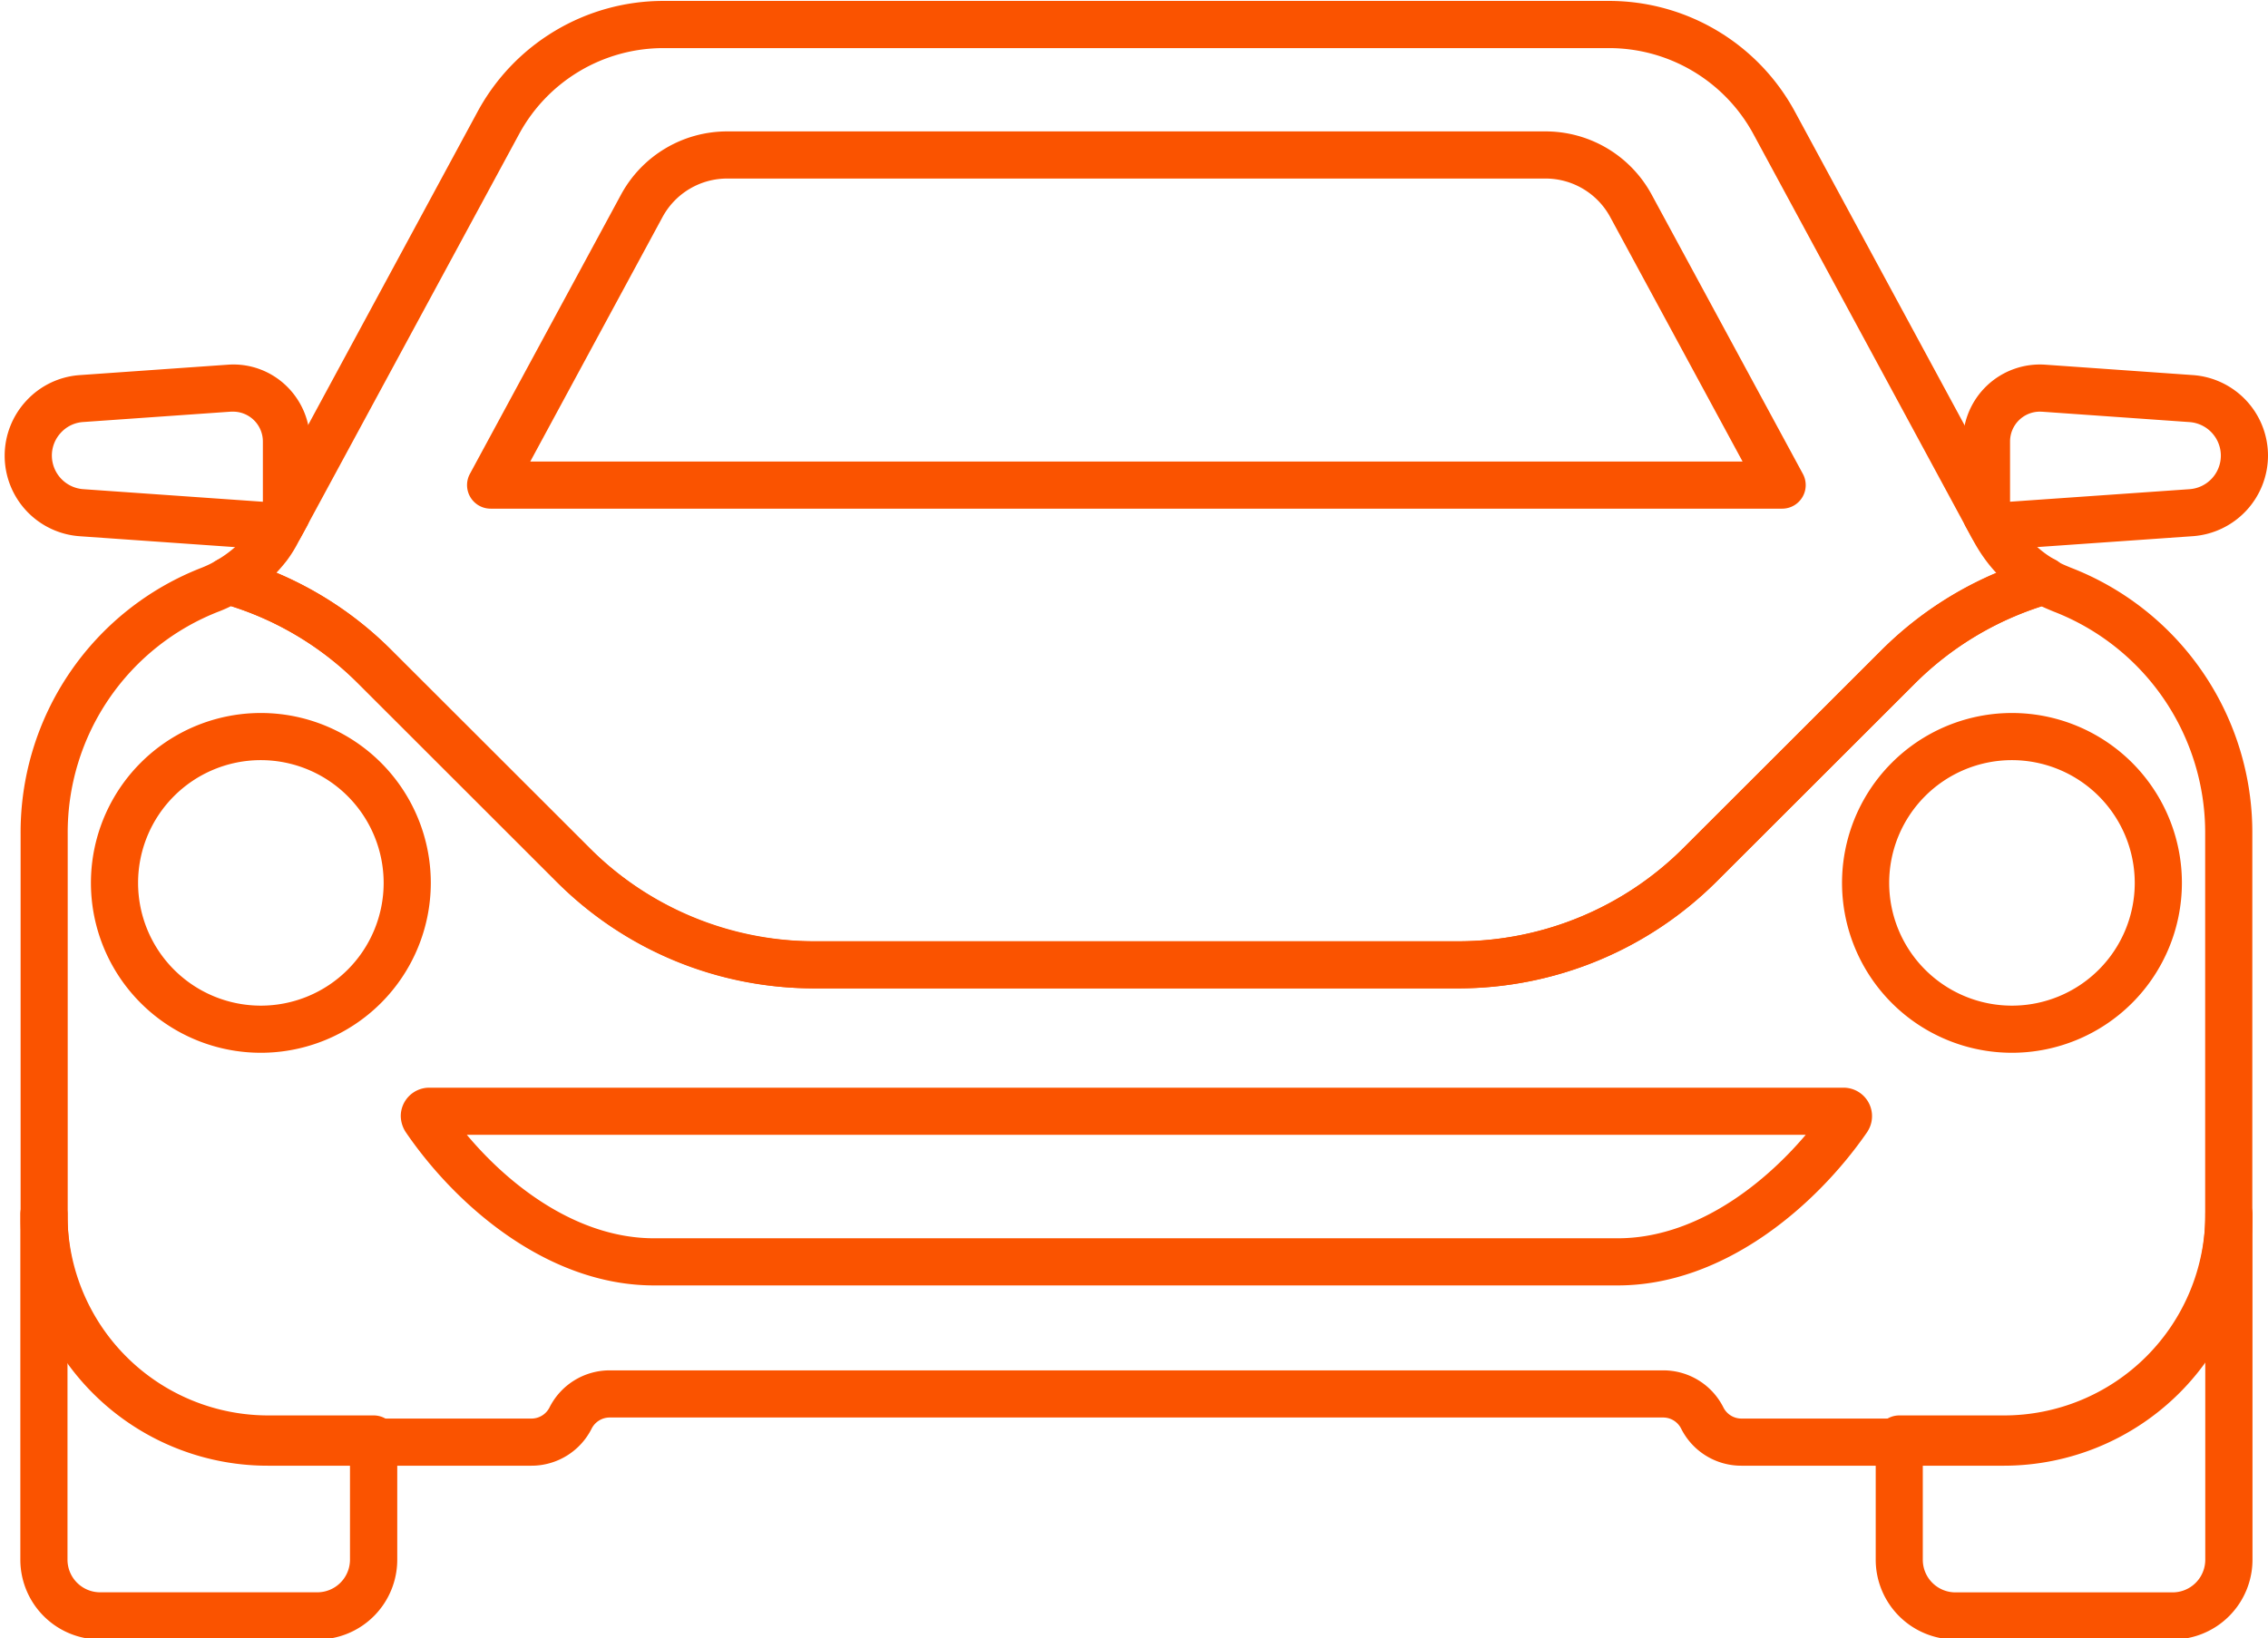
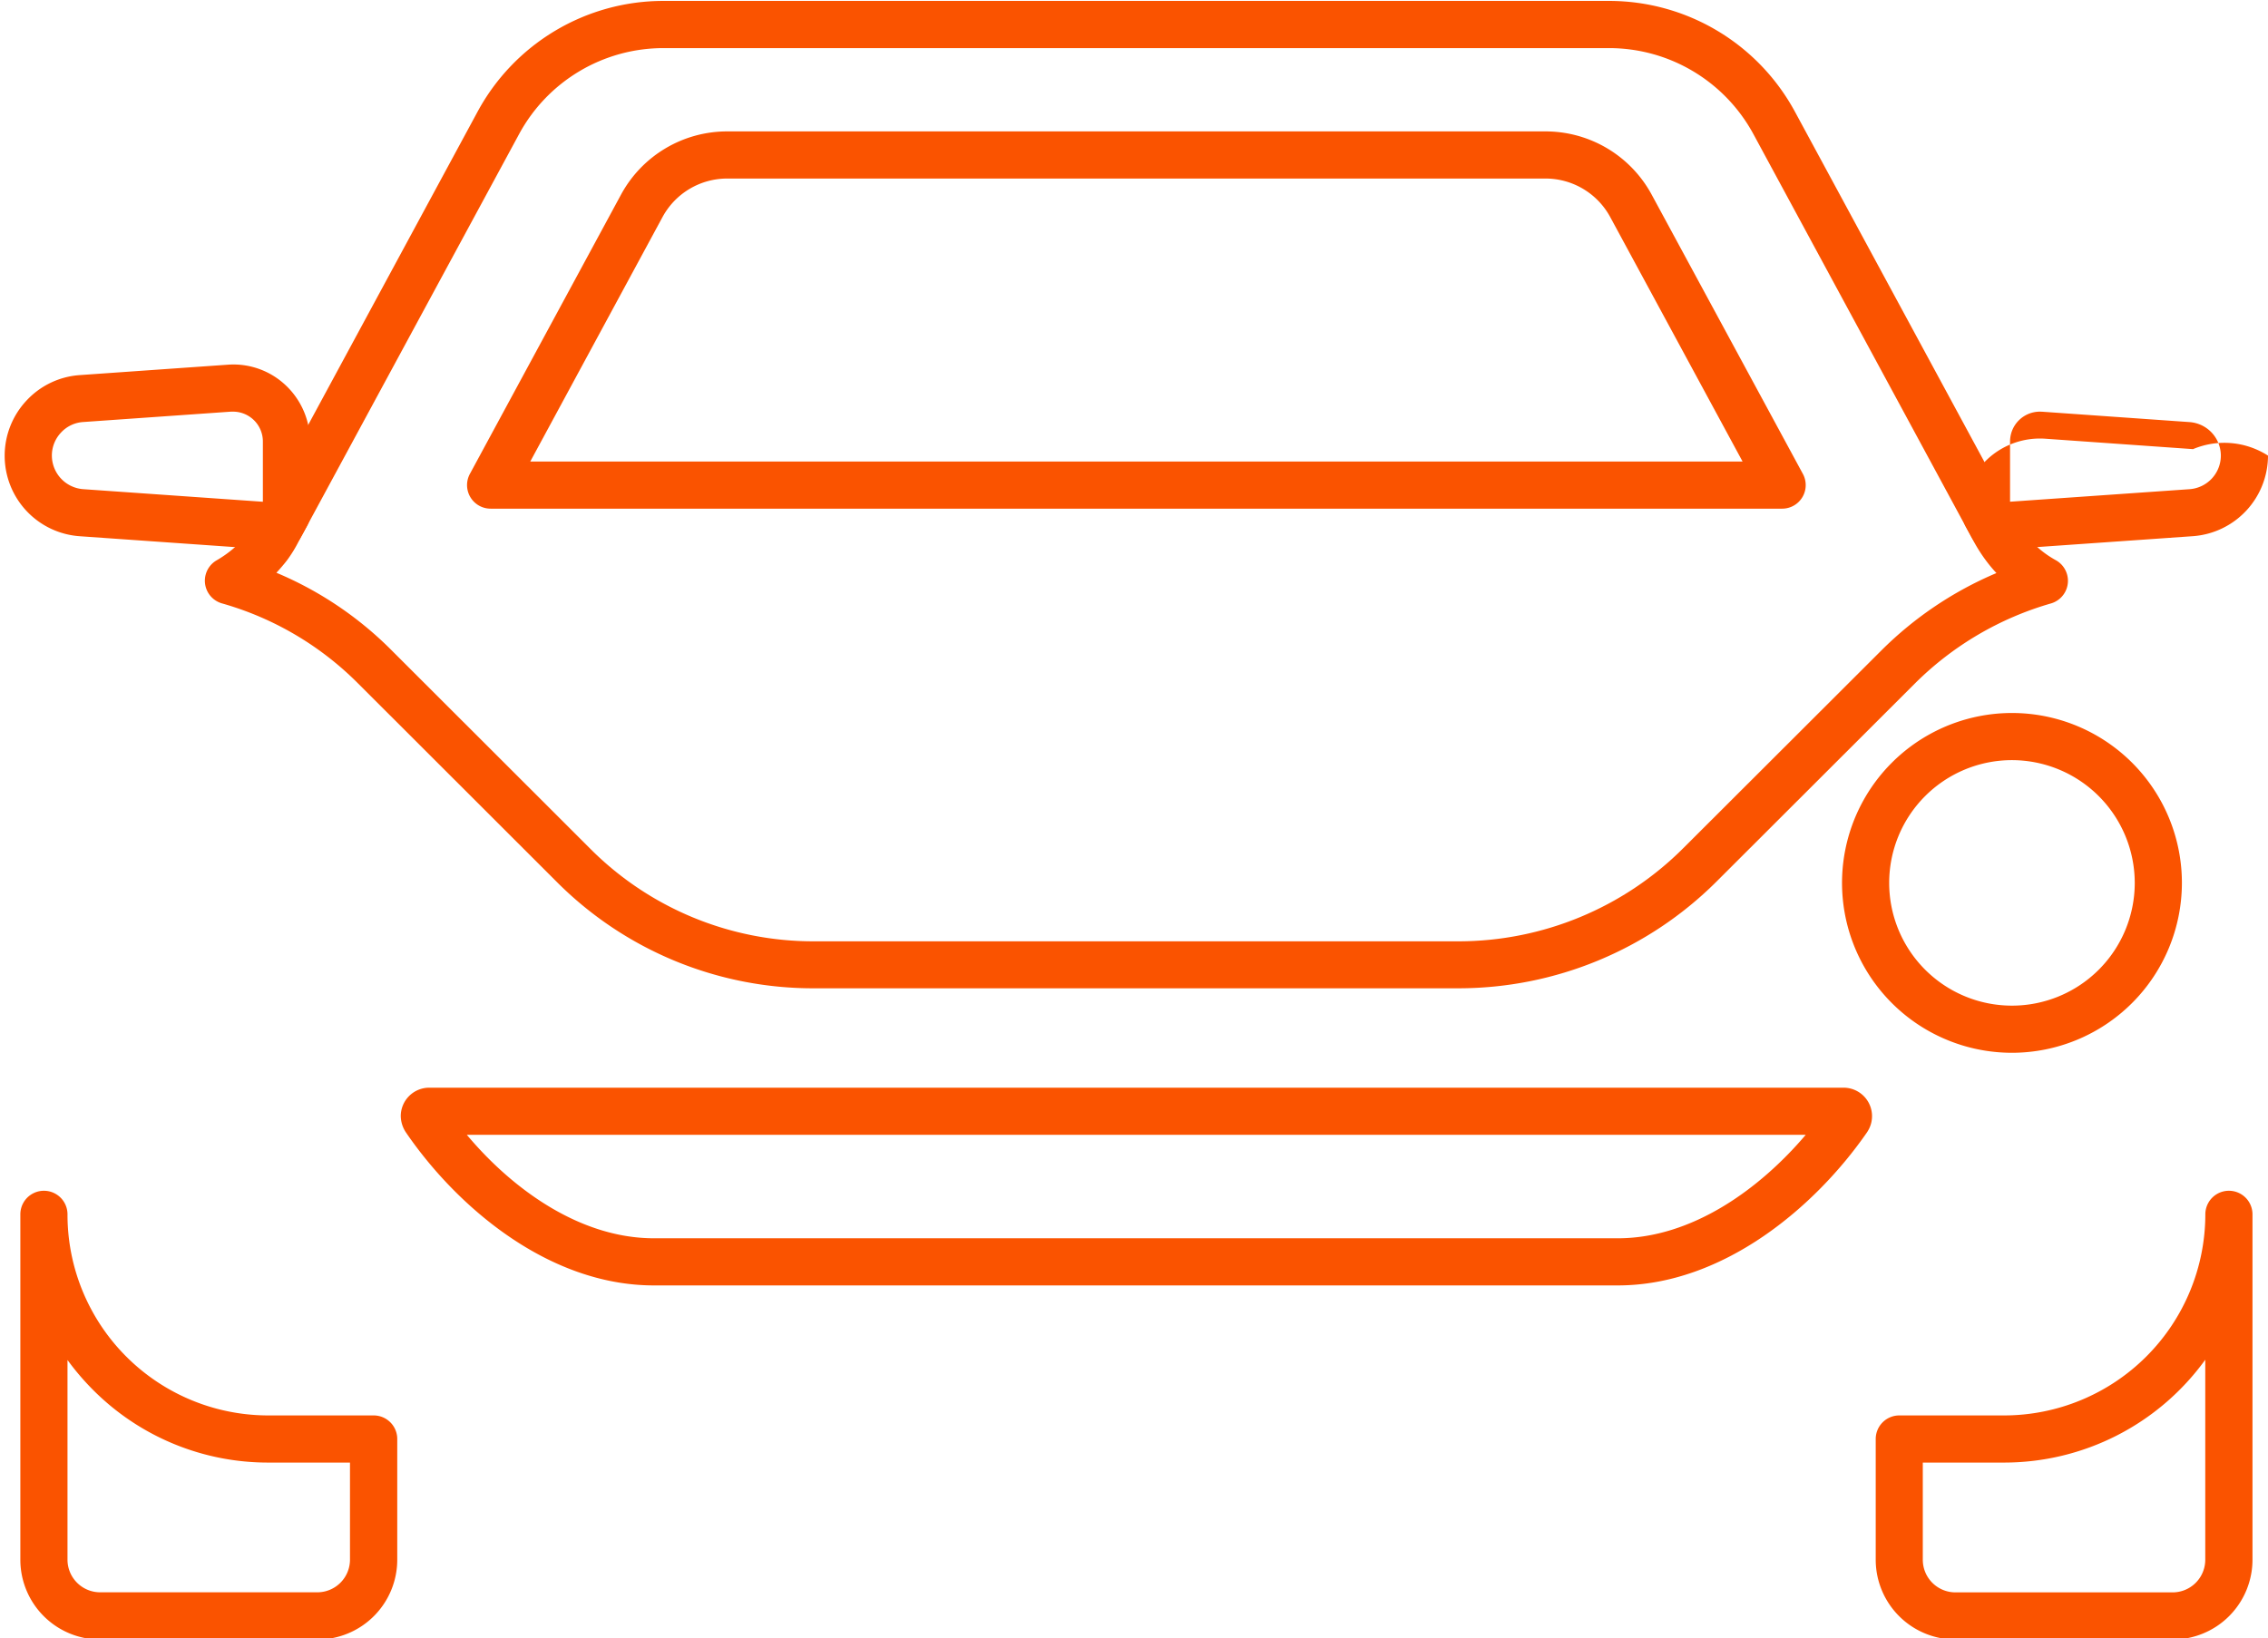
<svg xmlns="http://www.w3.org/2000/svg" data-name="Layer 1" fill="#fa5300" height="69.5" preserveAspectRatio="xMidYMid meet" version="1" viewBox="6.8 20.2 96.2 69.5" width="96.2" zoomAndPan="magnify">
  <g id="change1_1">
    <path d="M68.67,62.13H41.351A15.346,15.346,0,0,1,30.4,57.6l-8.408-8.4a13.241,13.241,0,0,0-5.775-3.4,1,1,0,0,1-.229-1.827,4.776,4.776,0,0,0,1.382-1.2,3.685,3.685,0,0,0,.335-.552l.836-1.532,8.519-15.756a8.959,8.959,0,0,1,7.879-4.694H75.051a8.963,8.963,0,0,1,7.879,4.692L92.271,42.2a4.865,4.865,0,0,0,.383.6,4.253,4.253,0,0,0,1.356,1.173A1,1,0,0,1,93.8,45.8a13.432,13.432,0,0,0-5.779,3.4l-8.411,8.4A15.5,15.5,0,0,1,68.67,62.13ZM18.524,44.5a15.153,15.153,0,0,1,4.885,3.289l8.408,8.4a13.356,13.356,0,0,0,9.534,3.948H68.67a13.49,13.49,0,0,0,9.52-3.944l8.414-8.4a15.4,15.4,0,0,1,4.877-3.28,6.018,6.018,0,0,1-.43-.513,6.727,6.727,0,0,1-.541-.846L81.171,25.886a6.963,6.963,0,0,0-6.12-3.645H34.94a6.962,6.962,0,0,0-6.121,3.646L19.482,43.141a5.552,5.552,0,0,1-.518.844C18.824,44.165,18.678,44.334,18.524,44.5Z" fill="inherit" />
  </g>
  <g id="change1_2">
    <path d="M18.67,43.541c-.024,0-.047,0-.07,0l-8.41-.59A3.423,3.423,0,0,1,7.919,37.2,3.4,3.4,0,0,1,10.2,36.113l6.262-.44a3.228,3.228,0,0,1,2.453.87A3.281,3.281,0,0,1,19.95,38.93v3.1a1,1,0,0,1-.124.481l-.28.51A1,1,0,0,1,18.67,43.541Zm.28-1.51h0Zm-2.262-4.366c-.03,0-.059,0-.089,0l-6.268.44a1.4,1.4,0,0,0-.949.454A1.419,1.419,0,0,0,9,39.531a1.435,1.435,0,0,0,1.331,1.423l7.619.534V38.93a1.265,1.265,0,0,0-1.262-1.265Z" fill="inherit" />
  </g>
  <g id="change1_3">
-     <path d="M91.32,43.541a1,1,0,0,1-.875-.516l-.259-.47a1,1,0,0,1-.125-.484V38.93a3.265,3.265,0,0,1,3.488-3.258l6.271.442A3.428,3.428,0,0,1,103,39.531a3.434,3.434,0,0,1-3.18,3.417l-8.43.59C91.366,43.54,91.344,43.541,91.32,43.541Zm2-5.876a1.265,1.265,0,0,0-1.261,1.265v2.556l7.62-.532A1.429,1.429,0,0,0,101,39.531a1.43,1.43,0,0,0-1.313-1.422l-6.277-.442Z" fill="inherit" />
+     <path d="M91.32,43.541a1,1,0,0,1-.875-.516l-.259-.47a1,1,0,0,1-.125-.484a3.265,3.265,0,0,1,3.488-3.258l6.271.442A3.428,3.428,0,0,1,103,39.531a3.434,3.434,0,0,1-3.18,3.417l-8.43.59C91.366,43.54,91.344,43.541,91.32,43.541Zm2-5.876a1.265,1.265,0,0,0-1.261,1.265v2.556l7.62-.532A1.429,1.429,0,0,0,101,39.531a1.43,1.43,0,0,0-1.313-1.422l-6.277-.442Z" fill="inherit" />
  </g>
  <g id="change1_4">
    <path d="M82.392,41.781H27.611a1,1,0,0,1-.88-1.476L33.14,28.46a5.118,5.118,0,0,1,4.506-2.685H72.353a5.118,5.118,0,0,1,4.505,2.683l6.413,11.847a1,1,0,0,1-.879,1.476Zm-53.1-2H80.713L75.1,29.41a3.121,3.121,0,0,0-2.747-1.635H37.646A3.119,3.119,0,0,0,34.9,29.412Z" fill="inherit" />
  </g>
  <g id="change1_5">
-     <path d="M91.808,82.385H80.664a2.851,2.851,0,0,1-2.555-1.571.856.856,0,0,0-.768-.474H32.663a.858.858,0,0,0-.767.47,2.856,2.856,0,0,1-2.556,1.575H18.2A10.482,10.482,0,0,1,7.674,71.847V55.575a12.042,12.042,0,0,1,7.71-11.3,4.664,4.664,0,0,0,.61-.3,1.009,1.009,0,0,1,.773-.095,15.324,15.324,0,0,1,6.646,3.913l8.4,8.393a13.548,13.548,0,0,0,9.533,3.949H68.666a13.542,13.542,0,0,0,9.53-3.948l8.407-8.4a15.39,15.39,0,0,1,6.636-3.91,1,1,0,0,1,.765.089c.04.022.142.091.179.118.109.058.271.125.434.193a12.048,12.048,0,0,1,7.718,11.3V71.847A10.545,10.545,0,0,1,91.808,82.385ZM32.663,78.34H77.341A2.848,2.848,0,0,1,79.9,79.913a.857.857,0,0,0,.769.472H91.808a8.542,8.542,0,0,0,8.527-8.538V55.575a10.059,10.059,0,0,0-6.455-9.439l-.025-.011c-.156-.065-.311-.131-.462-.2A13.355,13.355,0,0,0,88.019,49.2l-8.408,8.4a15.553,15.553,0,0,1-10.945,4.535H41.348A15.556,15.556,0,0,1,30.4,57.6L22,49.2A13.293,13.293,0,0,0,16.6,45.916q-.247.123-.489.217a10.059,10.059,0,0,0-6.439,9.442V71.847A8.481,8.481,0,0,0,18.2,80.385H29.34a.858.858,0,0,0,.767-.47A2.854,2.854,0,0,1,32.663,78.34Z" fill="inherit" />
-   </g>
+     </g>
  <g id="change1_6">
-     <path d="M17.861,64.866a7.208,7.208,0,1,1,7.212-7.2A7.212,7.212,0,0,1,17.861,64.866Zm0-12.416a5.208,5.208,0,1,0,5.212,5.212A5.213,5.213,0,0,0,17.861,52.45Z" fill="inherit" />
-   </g>
+     </g>
  <g id="change1_7">
    <path d="M92.135,64.866a7.208,7.208,0,1,1,7.213-7.2A7.212,7.212,0,0,1,92.135,64.866Zm0-12.416a5.208,5.208,0,1,0,5.213,5.212A5.213,5.213,0,0,0,92.135,52.45Z" fill="inherit" />
  </g>
  <g id="change1_8">
    <path d="M75.422,74.736H34.534c-4.487,0-8.378-3.359-10.522-6.5a1.286,1.286,0,0,1-.213-.683,1.207,1.207,0,0,1,1.206-1.206H85a1.207,1.207,0,0,1,1.027,1.837.752.752,0,0,1-.046.072C83.812,71.388,79.9,74.736,75.422,74.736ZM26.6,68.345c1.905,2.275,4.775,4.391,7.938,4.391H75.422c3.148,0,6.024-2.095,7.971-4.391Zm58.4,0h0ZM84.347,67.1a.439.439,0,0,0-.036.056A.6.6,0,0,1,84.347,67.1Z" fill="inherit" />
  </g>
  <g id="change1_9">
    <path d="M20.261,89.759H11.047a3.387,3.387,0,0,1-3.384-3.383V71.72a1,1,0,0,1,2,0A8.518,8.518,0,0,0,18.2,80.252h4.45a1,1,0,0,1,1,1v5.124A3.387,3.387,0,0,1,20.261,89.759ZM9.663,77.9v8.473a1.385,1.385,0,0,0,1.384,1.383h9.214a1.386,1.386,0,0,0,1.384-1.383V82.252H18.2a10.465,10.465,0,0,1-7.451-3.081A10.786,10.786,0,0,1,9.663,77.9Z" fill="inherit" />
  </g>
  <g id="change1_10">
    <path d="M98.958,89.759H89.744a3.387,3.387,0,0,1-3.383-3.383V81.252a1,1,0,0,1,1-1H91.81a8.541,8.541,0,0,0,8.532-8.532,1,1,0,0,1,2,0V86.376A3.387,3.387,0,0,1,98.958,89.759Zm-10.6-7.507v4.124a1.384,1.384,0,0,0,1.383,1.383h9.214a1.385,1.385,0,0,0,1.384-1.383V77.889a10.525,10.525,0,0,1-8.532,4.363Z" fill="inherit" />
  </g>
</svg>